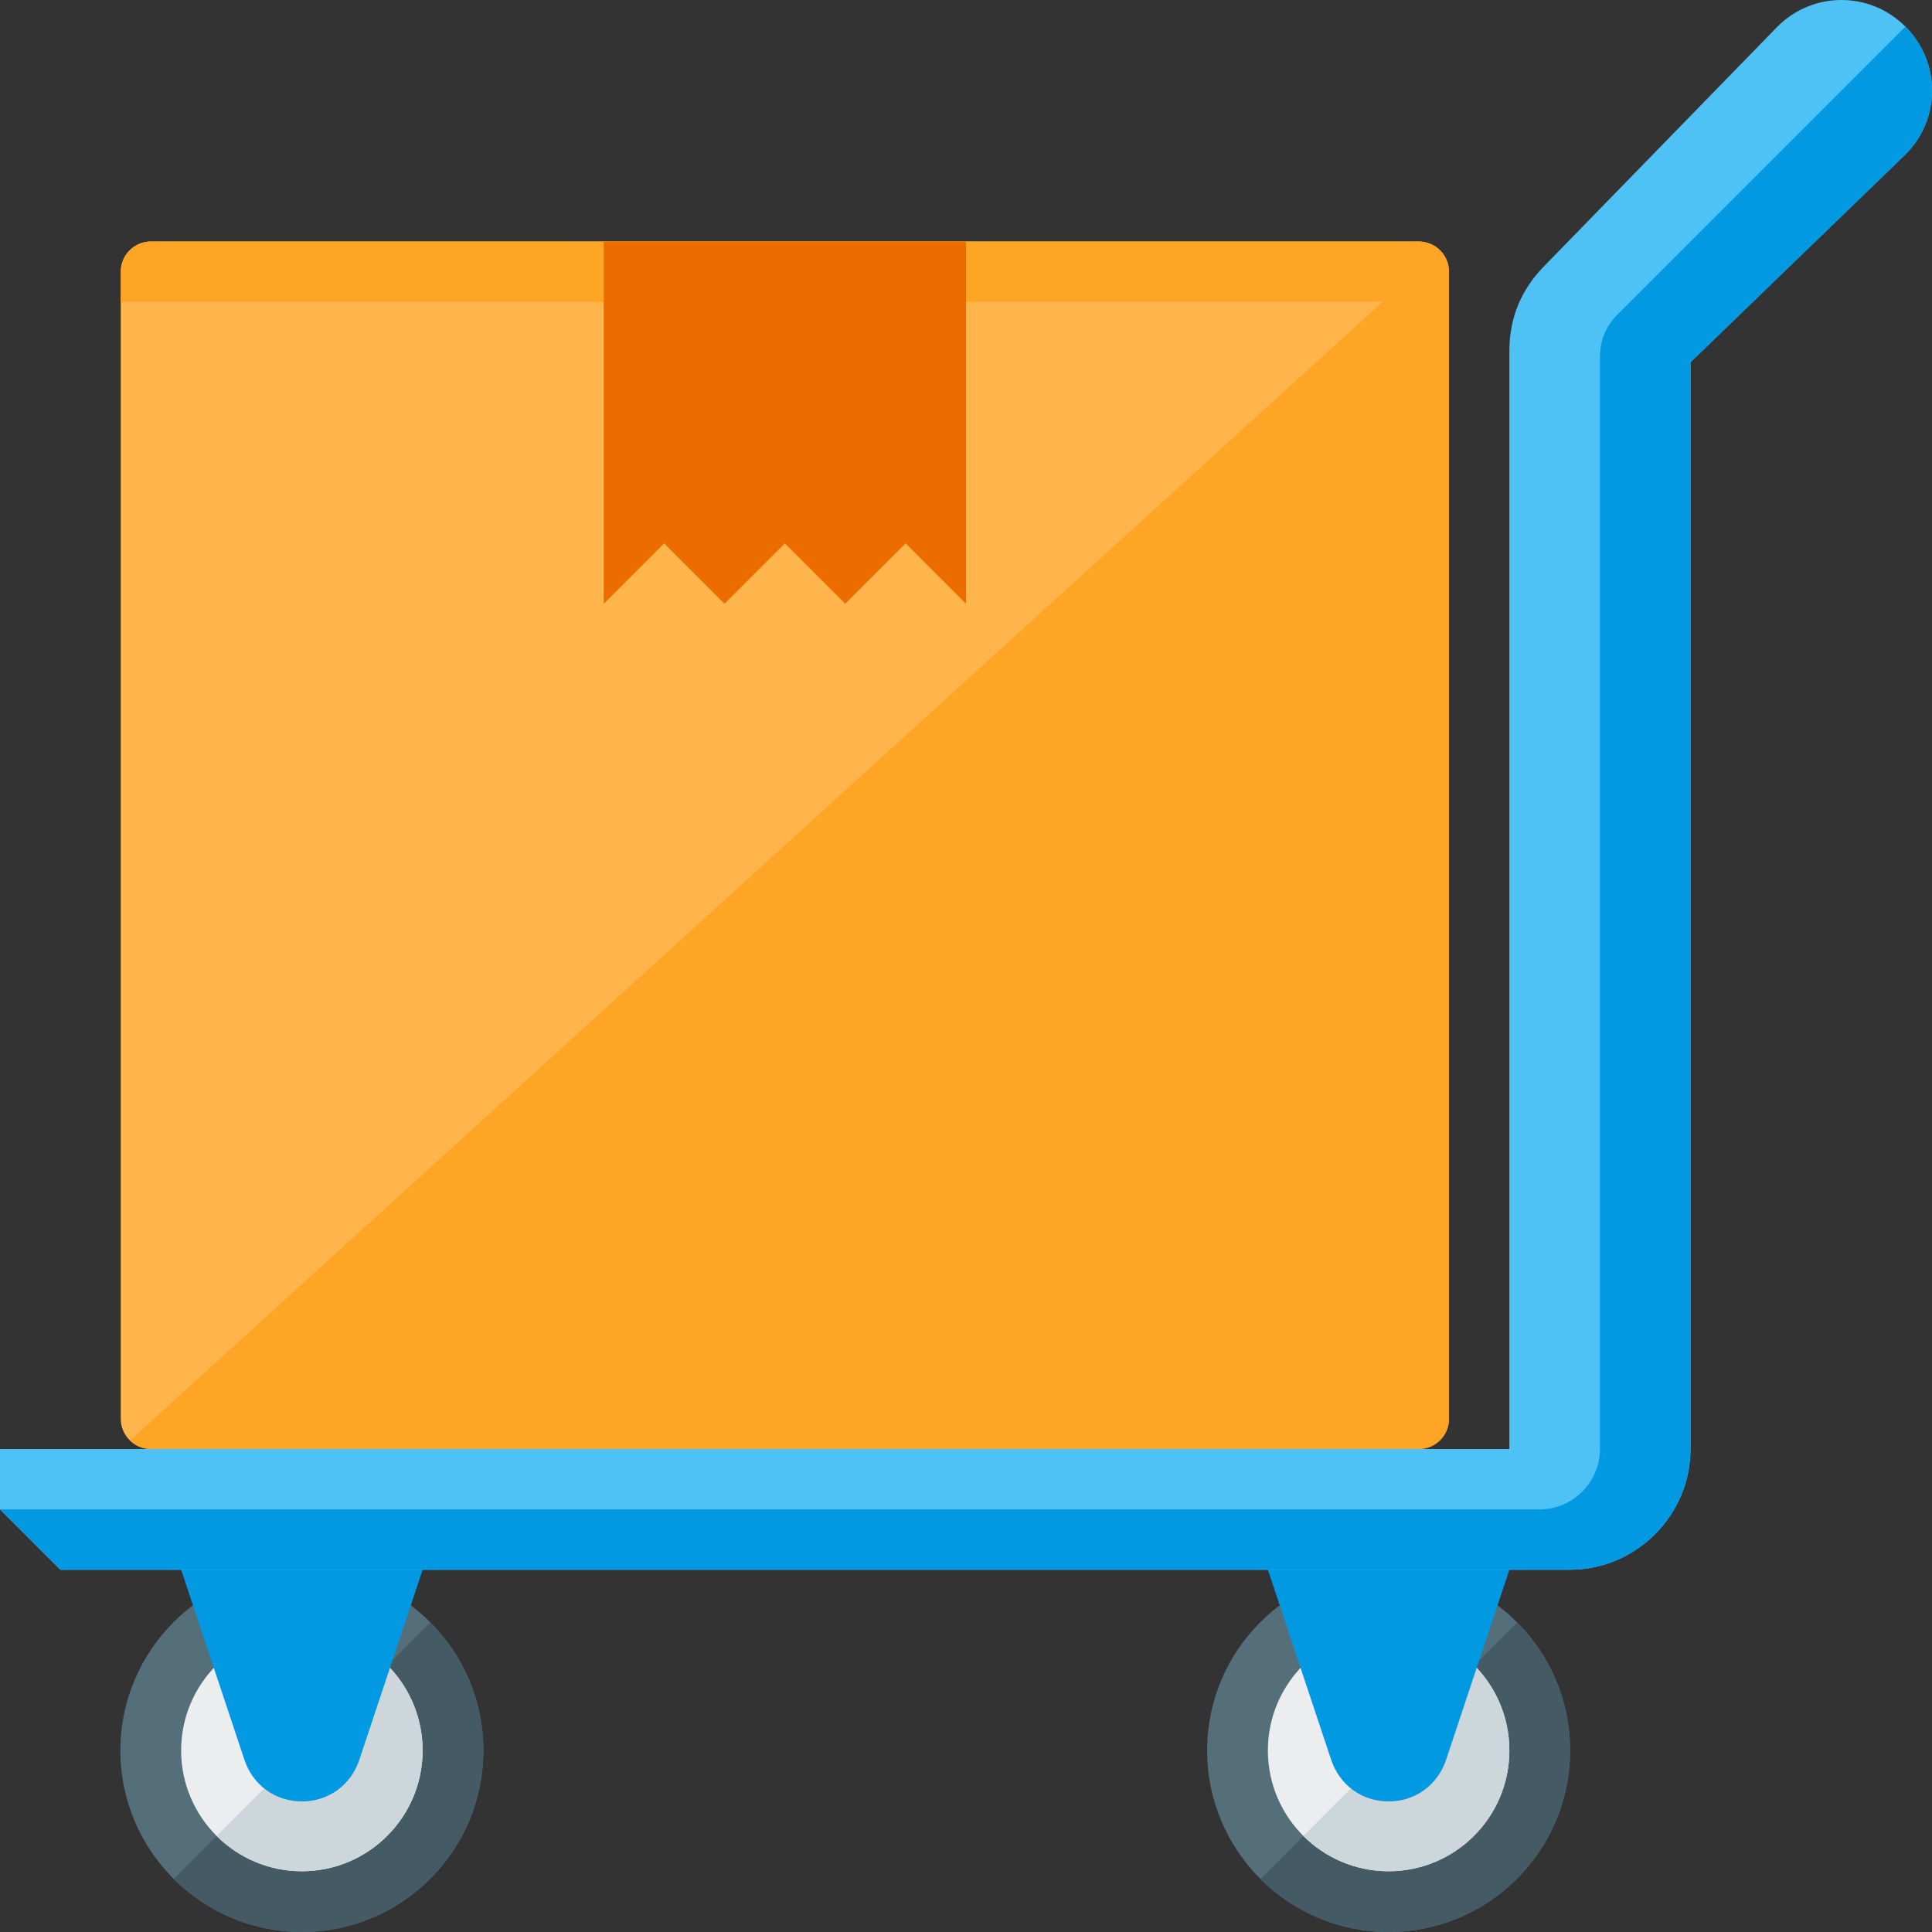
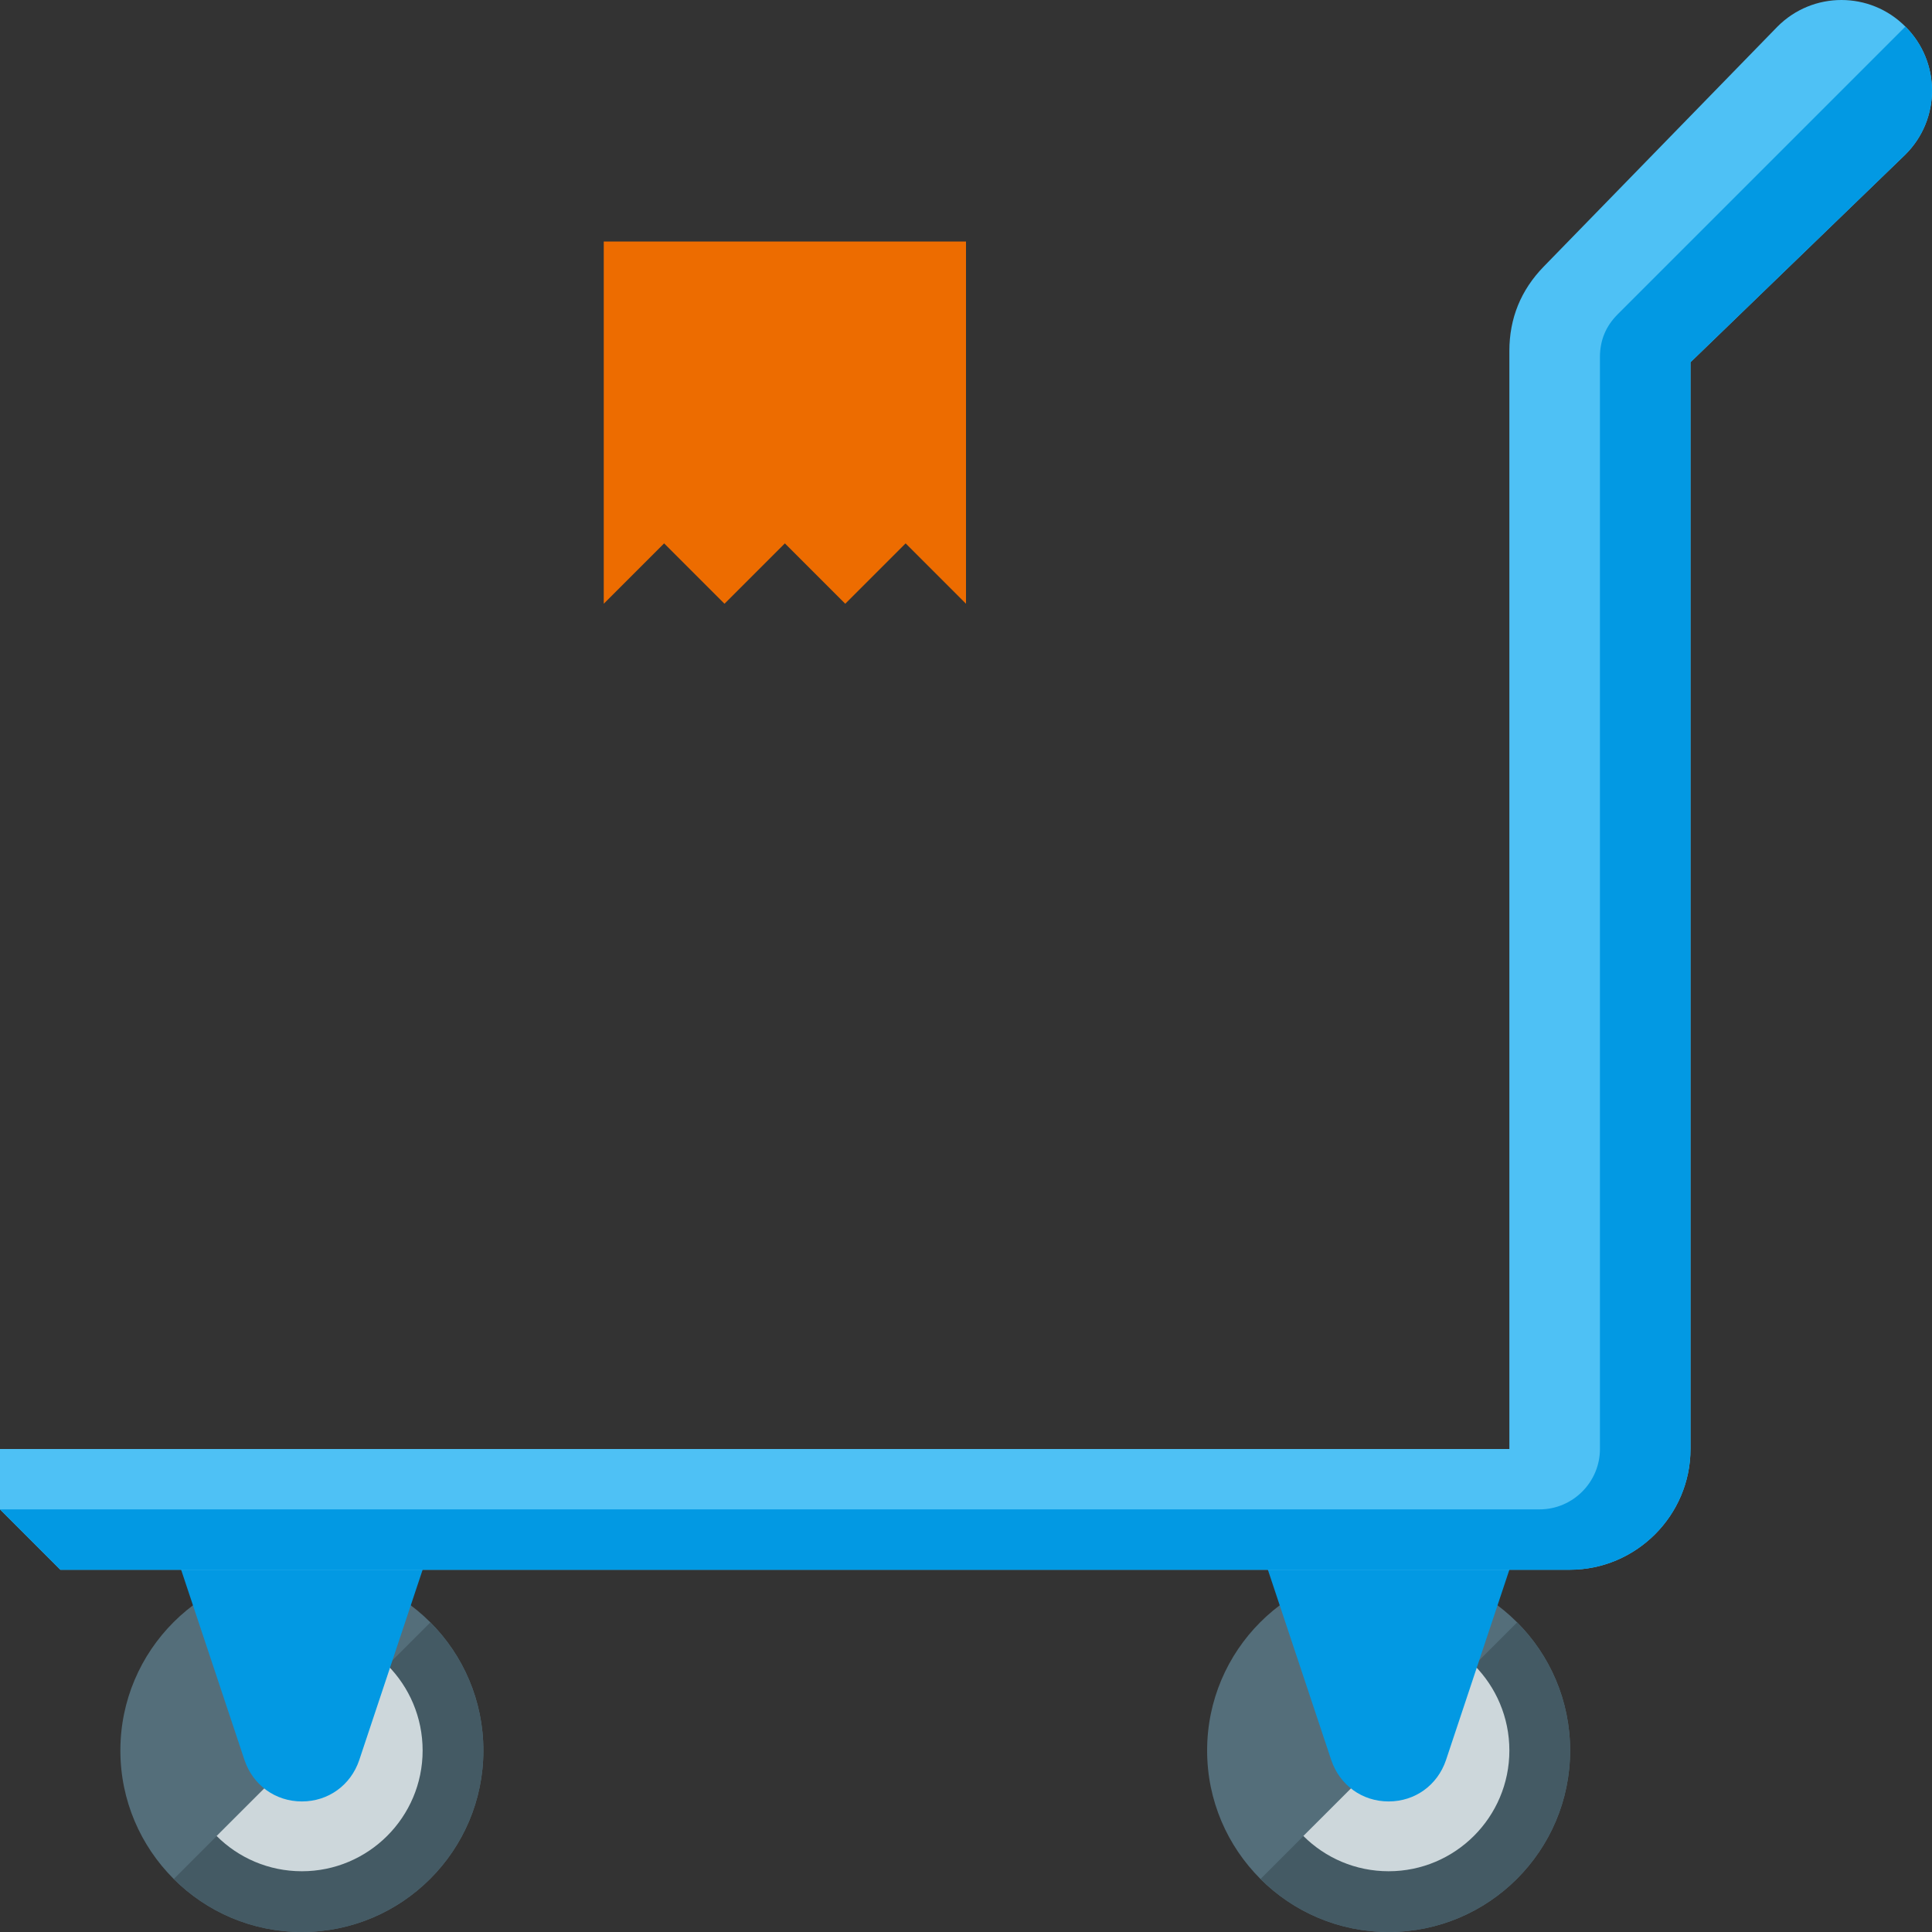
<svg xmlns="http://www.w3.org/2000/svg" version="1.1" viewBox="0 0 512 512">
  <rect x="0" y="0" width="512" height="512" fill="#333333" stroke="none" />
  <g>
    <path d="M80,415.8c26.55,0 48.1,21.55 48.1,48.1c0,26.55 -21.55,48.1 -48.1,48.1c-26.55,0 -48.1,-21.55 -48.1,-48.1c0,-26.55 21.55,-48.1 48.1,-48.1z M368,415.8c26.55,0 48.1,21.55 48.1,48.1c0,26.55 -21.55,48.1 -48.1,48.1c-26.55,0 -48.1,-21.55 -48.1,-48.1c0,-26.55 21.55,-48.1 48.1,-48.1z" fill="#546e7a" />
    <path d="M114.05,429.95c8.7,8.7 14.05,20.7 14.05,33.95c0,26.55 -21.55,48.1 -48.1,48.1c-13.25,0 -25.25,-5.35 -33.95,-14.05z M402.05,429.95c8.7,8.7 14.05,20.7 14.05,33.95c0,26.55 -21.55,48.1 -48.1,48.1c-13.25,0 -25.25,-5.35 -33.95,-14.05z" fill="#445a64" />
-     <path d="M80,431.9c17.65,0 32,14.3 32,32c0,17.65 -14.35,32 -32,32c-17.65,0 -32,-14.35 -32,-32c0,-17.7 14.35,-32 32,-32z M368,431.9c17.65,0 32,14.3 32,32c0,17.65 -14.35,32 -32,32c-17.65,0 -32,-14.35 -32,-32c0,-17.7 14.35,-32 32,-32z" fill="#ebedef" />
    <path d="M102.7,441.3c5.75,5.8 9.3,13.8 9.3,22.6c0,17.65 -14.35,32 -32,32c-8.8,0 -16.8,-3.55 -22.6,-9.35z M390.7,441.3c5.75,5.8 9.3,13.8 9.3,22.6c0,17.65 -14.35,32 -32,32c-8.8,0 -16.8,-3.55 -22.6,-9.35z" fill="#cdd7db" />
    <path d="M64.8,466.45l-16.8,-50.45l0,-16l64,0l0,16l-16.8,50.45c-2.25,6.65 -8.2,10.95 -15.2,10.95c-7,0 -12.95,-4.3 -15.2,-10.95z" fill="#0299e3" />
    <path d="M352.8,466.45l-16.8,-50.45l0,-16l64,0l0,16l-16.8,50.45c-2.25,6.65 -8.2,10.95 -15.2,10.95c-7,0 -12.95,-4.3 -15.2,-10.95z" fill="#0299e3" />
    <path d="M409.05,70.7l62,-63.65c9.35,-9.4 24.55,-9.4 33.9,0c9.4,9.35 9.4,24.55 0,33.9l-56.95,55.05l0,288c0,17.6 -14.4,32 -32,32l-400,0l-16,-16l0,-16l400,0l0,-291c0,-8.65 3.05,-16.1 9.05,-22.3z" fill="#4ec1f5" />
    <path d="M504.95,7.05c9.4,9.35 9.4,24.55 0,33.9l-56.95,55.05l0,288c0,17.6 -14.4,32 -32,32l-400,0l-16,-16l408,0c8.8,0 16,-7.2 16,-16l0,-289.35c0,-4.45 1.55,-8.2 4.7,-11.35z" fill="#0299e3" />
-     <path d="M376,64l-336,0c-4.4,0 -8,3.6 -8,8l0,304c0,4.4 3.6,8 8,8l336,0c4.4,0 8,-3.6 8,-8l0,-304c0,-4.4 -3.6,-8 -8,-8z" fill="#ffb54c" />
-     <path d="M366.4,80l-331.95,301.75c1.45,1.4 3.4,2.25 5.55,2.25l336,0c4.4,0 8,-3.6 8,-8l0,-304c0,-4.4 -3.6,-8 -8,-8l-336,0c-4.4,0 -8,3.6 -8,8l0,8z" fill="#ffa526" />
    <polygon points="160,64 256,64 256,160 240,144 224,160 208,144 192,160 176,144 160,160" fill="#ed6c00" />
  </g>
</svg>